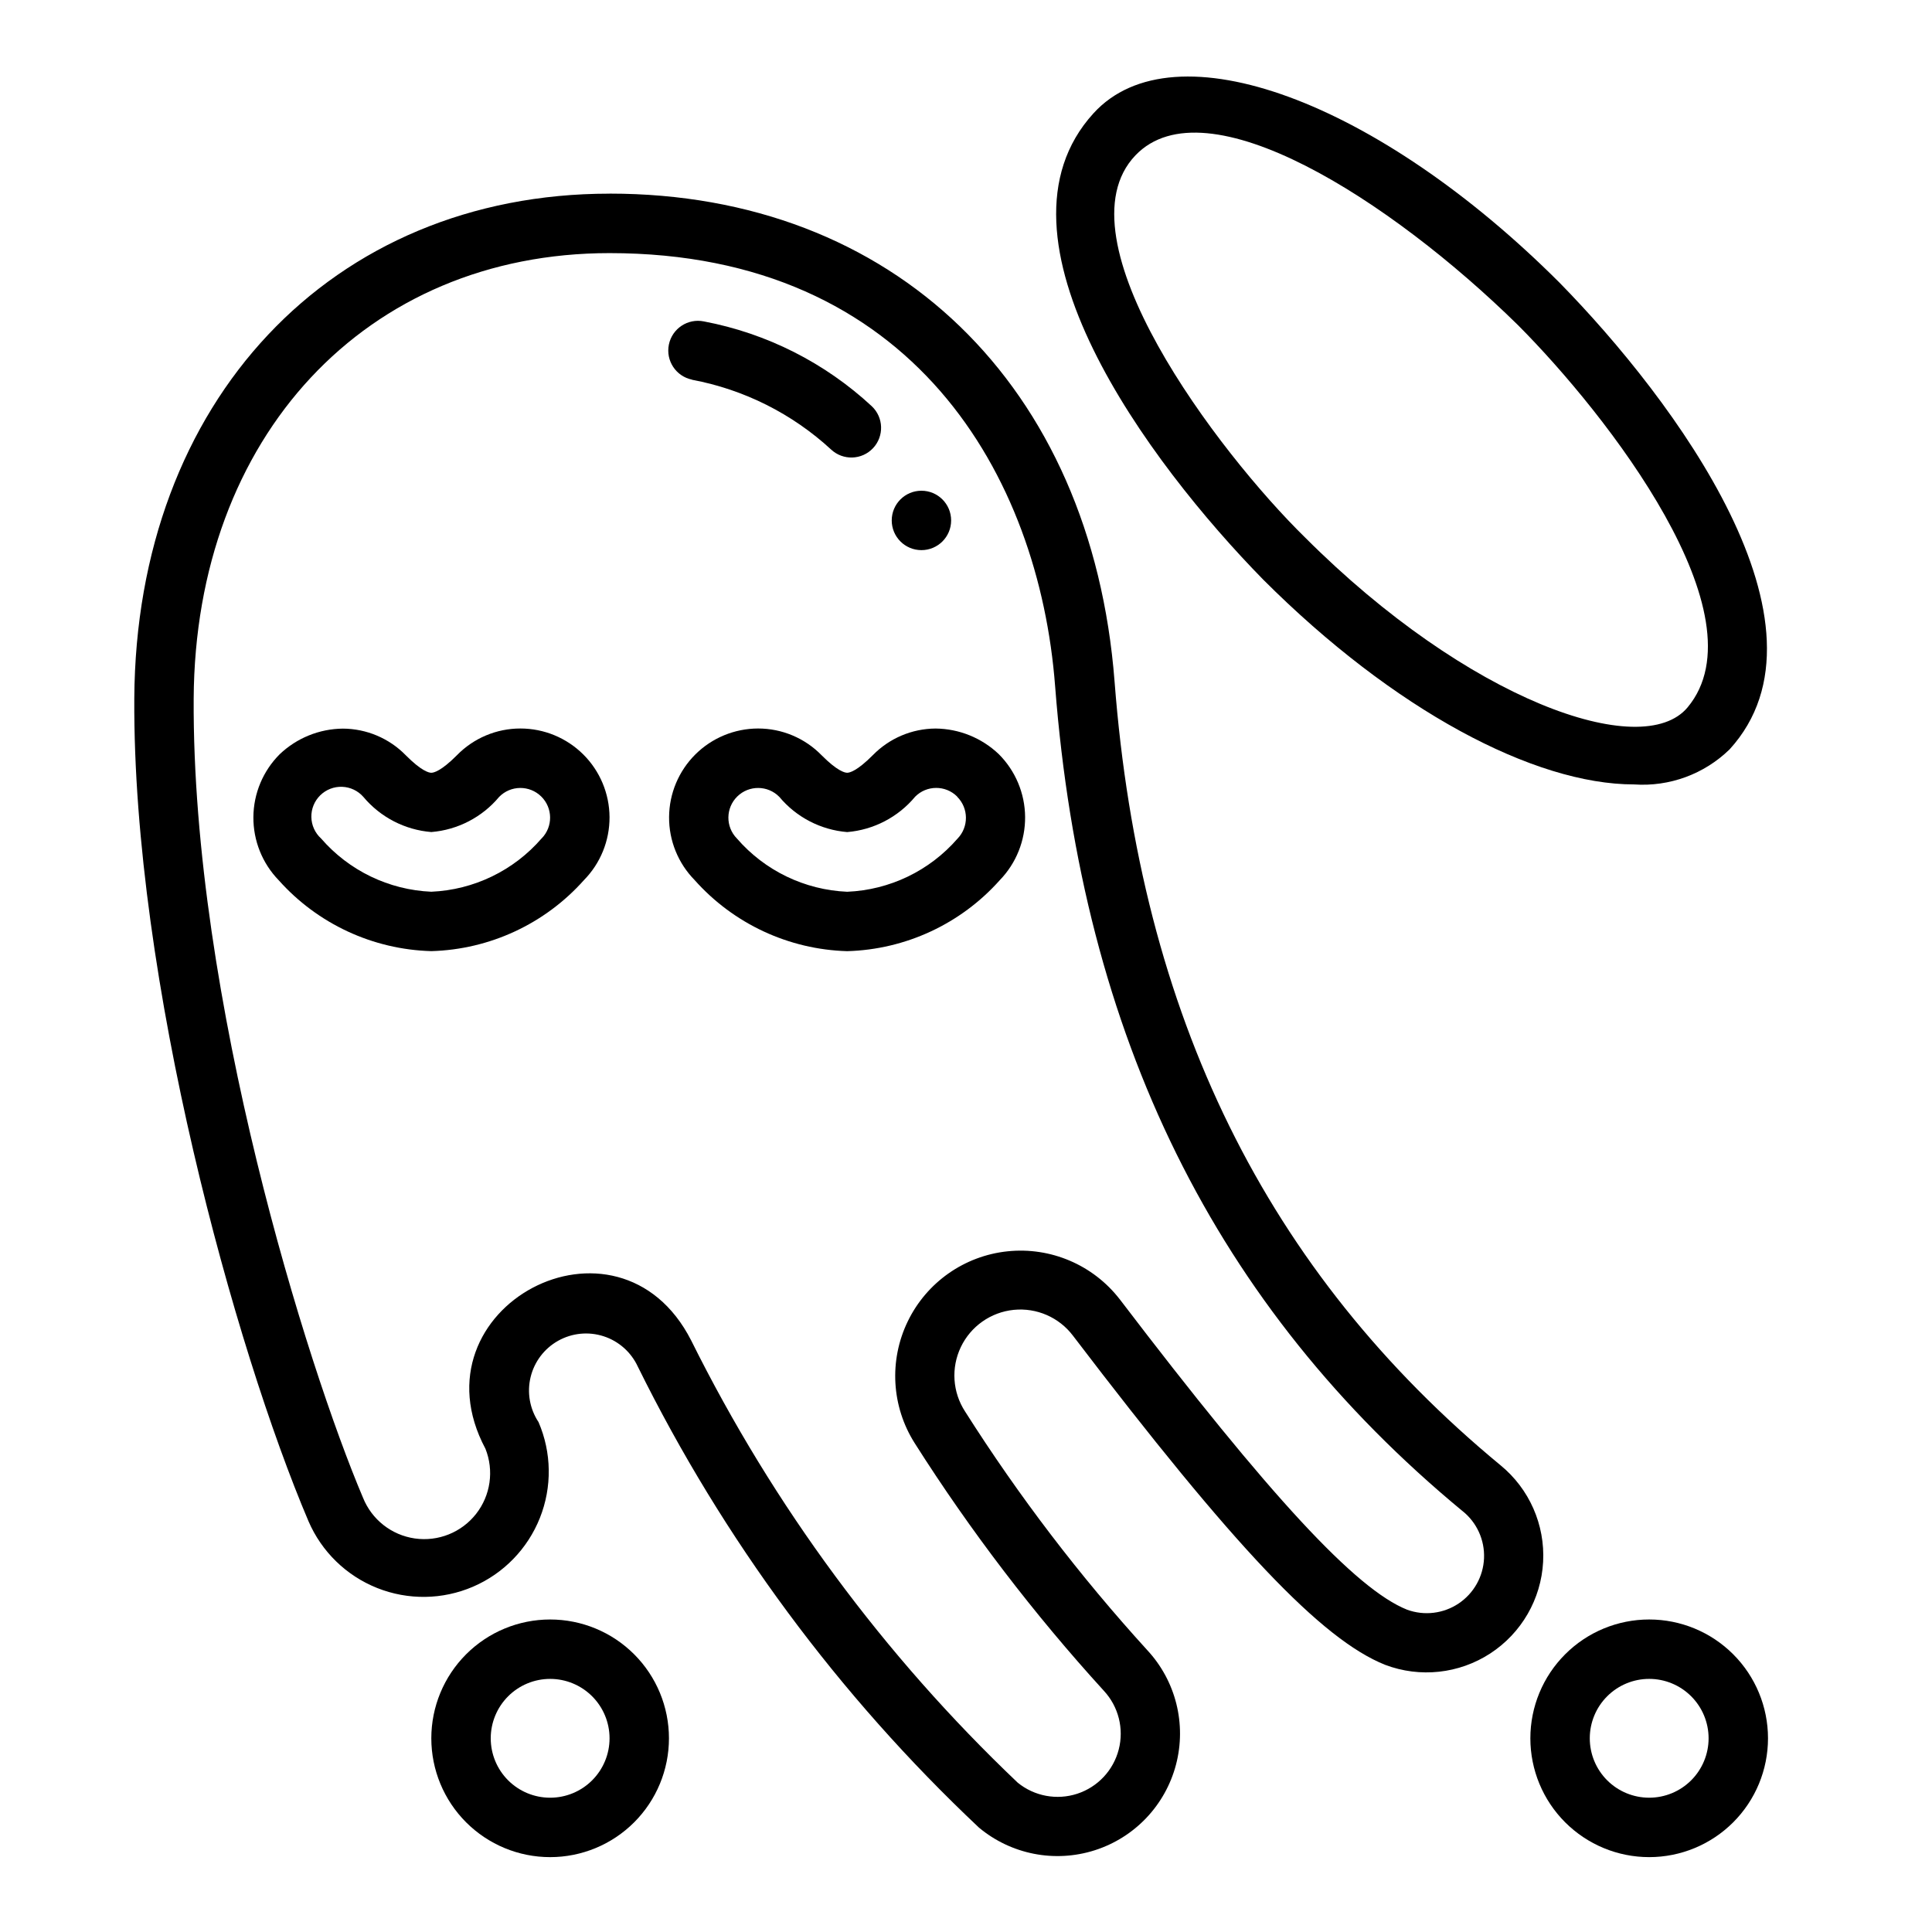
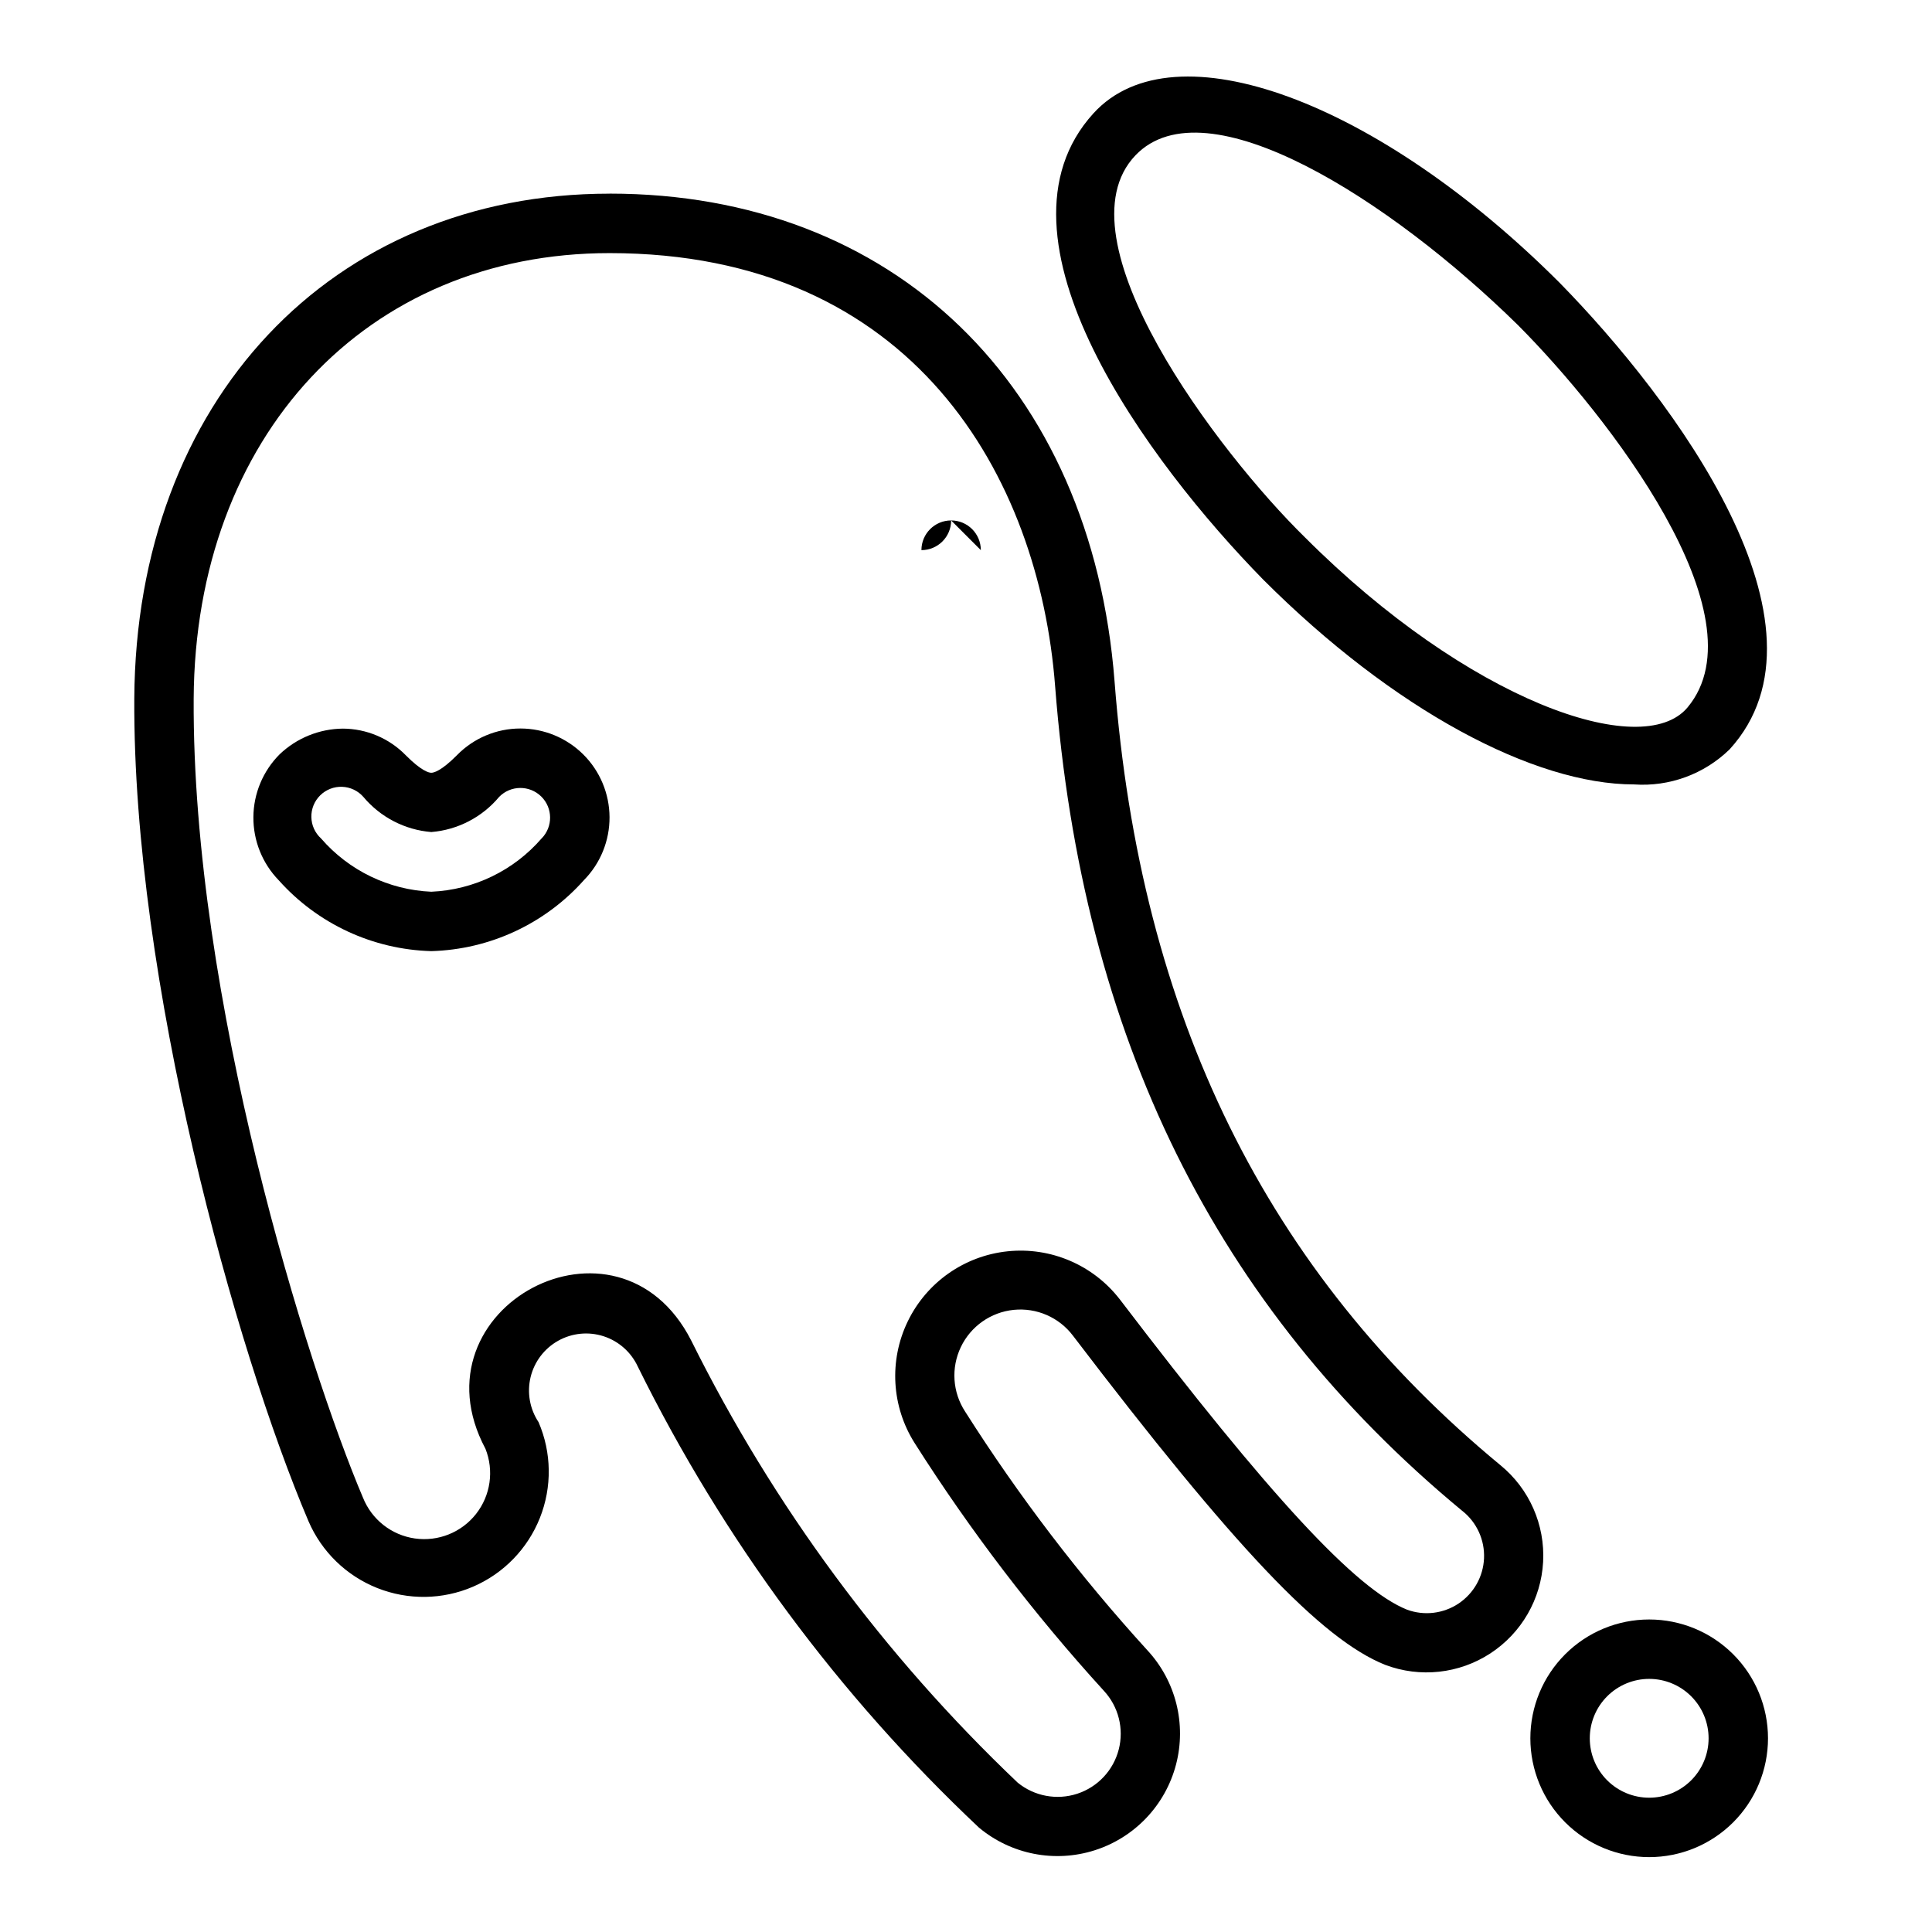
<svg xmlns="http://www.w3.org/2000/svg" fill="#000000" width="800px" height="800px" version="1.1" viewBox="144 144 512 512">
  <g>
    <path d="m305.54 195.32c-73.73 0-125.52 55.012-125.95 133.82-0.41 74.594 26.766 172.4 46.16 217.99 3.484 8.086 10.035 14.457 18.215 17.711 8.18 3.254 17.316 3.129 25.402-0.355 8.082-3.481 14.453-10.035 17.707-18.215 3.258-8.18 3.129-17.316-0.355-25.398-2.328-3.508-3.094-7.824-2.106-11.918 0.988-4.09 3.637-7.586 7.309-9.641 3.676-2.059 8.039-2.488 12.043-1.191 4.004 1.297 7.285 4.207 9.055 8.027 22.617 45.789 53.234 87.164 90.41 122.18 8.531 7.125 20.117 9.391 30.703 6.004 10.586-3.383 18.707-11.949 21.523-22.703 2.816-10.75-0.062-22.199-7.629-30.336-17.887-19.641-34.035-40.793-48.266-63.223-3.332-5.109-3.762-11.586-1.129-17.09 2.629-5.504 7.941-9.238 14.008-9.855 6.07-0.613 12.023 1.977 15.703 6.84 42.707 56.059 65.914 80.516 82.75 87.238h0.004c9.23 3.488 19.574 2.363 27.84-3.027 8.27-5.391 13.473-14.398 14.004-24.254 0.535-9.855-3.664-19.375-11.301-25.625-62.023-51.223-95.473-119.17-102.27-207.7-6.078-78.539-58.602-129.29-133.82-129.29zm226.04 349.12c3.789 3.023 5.906 7.672 5.703 12.512s-2.703 9.293-6.727 11.988c-4.027 2.695-9.098 3.309-13.648 1.652-13.578-5.414-36.328-29.992-76.168-82.277h-0.004c-7.043-9.098-18.289-13.902-29.73-12.703s-21.449 8.23-26.453 18.59c-5.008 10.355-4.301 22.566 1.867 32.273 14.777 23.277 31.543 45.223 50.113 65.598 3.883 4.18 5.367 10.047 3.941 15.566-1.422 5.523-5.562 9.938-10.98 11.715-5.418 1.777-11.371 0.672-15.789-2.93-35.469-33.711-64.758-73.375-86.535-117.19-19.398-38.055-74.469-8.723-54.531 28.68v-0.004c2.32 5.797 1.375 12.391-2.481 17.297-3.859 4.91-10.043 7.387-16.223 6.5-6.18-0.887-11.414-5.004-13.738-10.801-14.805-34.832-45.301-132.46-44.871-211.71 0.379-69.551 45.699-118.12 110.21-118.12 80.547 0 113.83 59.277 118.08 114.75 7.191 93.016 42.508 164.53 107.96 218.62z" />
    <path d="m433.79 174.02c-29.914 32.801 14.648 92.637 44.98 123.59 34.559 34.559 71.762 54.27 98.258 54.27 9.383 0.656 18.598-2.723 25.332-9.289 29.914-32.801-14.656-92.637-44.98-123.59-48.035-48.074-102.23-68.414-123.59-44.98zm157.44 157.44c-12.066 14.477-58.254-1.891-101.33-44.98-23.066-22.562-66.023-79.344-44.98-101.33 18.664-19.461 67.574 11.809 101.33 44.98 23.734 23.797 65.18 77.098 44.98 101.33z" />
-     <path d="m327.39 244.64c13.785 2.582 26.562 8.992 36.871 18.5 3.176 2.953 8.137 2.785 11.105-0.375 2.965-3.16 2.82-8.125-0.328-11.105-12.422-11.527-27.84-19.32-44.492-22.48-4.262-0.871-8.418 1.879-9.289 6.141-0.867 4.262 1.879 8.418 6.141 9.289z" />
    <path d="m581.05 573.18c-8.352 0-16.359 3.316-22.266 9.223s-9.223 13.914-9.223 22.266 3.316 16.359 9.223 22.266c5.906 5.902 13.914 9.223 22.266 9.223 8.352 0 16.359-3.32 22.266-9.223 5.906-5.906 9.223-13.914 9.223-22.266s-3.316-16.359-9.223-22.266-13.914-9.223-22.266-9.223zm0 47.23c-4.176 0-8.18-1.656-11.133-4.609-2.953-2.953-4.609-6.957-4.609-11.133s1.656-8.18 4.609-11.133c2.953-2.953 6.957-4.613 11.133-4.613 4.176 0 8.18 1.66 11.133 4.613 2.953 2.953 4.613 6.957 4.613 11.133s-1.66 8.18-4.613 11.133c-2.953 2.953-6.957 4.609-11.133 4.609z" />
-     <path d="m321.28 604.67c0-8.352-3.316-16.359-9.223-22.266-5.902-5.906-13.914-9.223-22.266-9.223-8.352 0-16.359 3.316-22.266 9.223-5.902 5.906-9.223 13.914-9.223 22.266s3.32 16.359 9.223 22.266c5.906 5.902 13.914 9.223 22.266 9.223 8.352 0 16.363-3.32 22.266-9.223 5.906-5.906 9.223-13.914 9.223-22.266zm-47.23 0c0-4.176 1.656-8.18 4.609-11.133 2.953-2.953 6.957-4.613 11.133-4.613 4.176 0 8.18 1.66 11.133 4.613 2.953 2.953 4.613 6.957 4.613 11.133s-1.66 8.18-4.613 11.133c-2.953 2.953-6.957 4.609-11.133 4.609-4.176 0-8.18-1.656-11.133-4.609-2.953-2.953-4.609-6.957-4.609-11.133z" />
-     <path d="m375.32 344.11c-4.188 4.219-6.156 4.676-6.809 4.676-0.652 0-2.621-0.457-6.785-4.644-4.426-4.535-10.496-7.09-16.832-7.082-6.231 0.008-12.207 2.481-16.625 6.875-4.418 4.398-6.918 10.363-6.957 16.594-0.039 6.234 2.391 12.227 6.75 16.676 10.305 11.598 24.941 18.422 40.449 18.863 15.5-0.43 30.133-7.242 40.445-18.82 4.348-4.488 6.758-10.504 6.707-16.754-0.051-6.246-2.555-12.223-6.977-16.641-4.519-4.301-10.504-6.727-16.742-6.785-6.262 0.031-12.246 2.57-16.625 7.043zm22.332 11.02v0.004c3.074 3.062 3.109 8.031 0.078 11.137-7.394 8.504-17.961 13.586-29.219 14.055-11.273-0.488-21.848-5.594-29.23-14.125-3.043-3.106-2.992-8.09 0.113-11.133 3.109-3.043 8.094-2.992 11.137 0.113 4.5 5.394 10.977 8.754 17.98 9.328 7.016-0.582 13.508-3.961 18.012-9.375 3.055-3.082 8.023-3.109 11.113-0.062z" />
    <path d="m281.92 337.06c-6.336-0.008-12.406 2.547-16.832 7.086-4.164 4.188-6.133 4.644-6.785 4.644-0.652 0-2.621-0.457-6.809-4.676v-0.004c-4.383-4.465-10.367-6.992-16.625-7.019-6.238 0.059-12.223 2.484-16.742 6.785-4.422 4.418-6.926 10.395-6.977 16.641-0.051 6.25 2.359 12.266 6.707 16.754 10.316 11.566 24.953 18.367 40.445 18.789 15.5-0.43 30.137-7.242 40.449-18.82 4.375-4.449 6.812-10.449 6.781-16.691-0.035-6.242-2.535-12.215-6.961-16.617-4.426-4.398-10.41-6.871-16.652-6.871zm5.613 29.125c-7.383 8.531-17.957 13.645-29.23 14.133-11.266-0.484-21.836-5.59-29.219-14.117-1.602-1.457-2.531-3.508-2.57-5.668-0.043-2.164 0.809-4.25 2.352-5.766s3.641-2.332 5.801-2.254c2.164 0.078 4.199 1.043 5.625 2.668 4.516 5.394 11.004 8.754 18.012 9.32 7-0.57 13.48-3.93 17.98-9.32 3.043-3.106 8.027-3.156 11.137-0.113 3.106 3.043 3.156 8.027 0.113 11.133z" />
-     <path d="m396.06 281.92c0 4.348-3.523 7.871-7.871 7.871s-7.871-3.523-7.871-7.871c0-4.348 3.523-7.871 7.871-7.871s7.871 3.523 7.871 7.871" />
+     <path d="m396.06 281.92c0 4.348-3.523 7.871-7.871 7.871c0-4.348 3.523-7.871 7.871-7.871s7.871 3.523 7.871 7.871" />
  </g>
</svg>